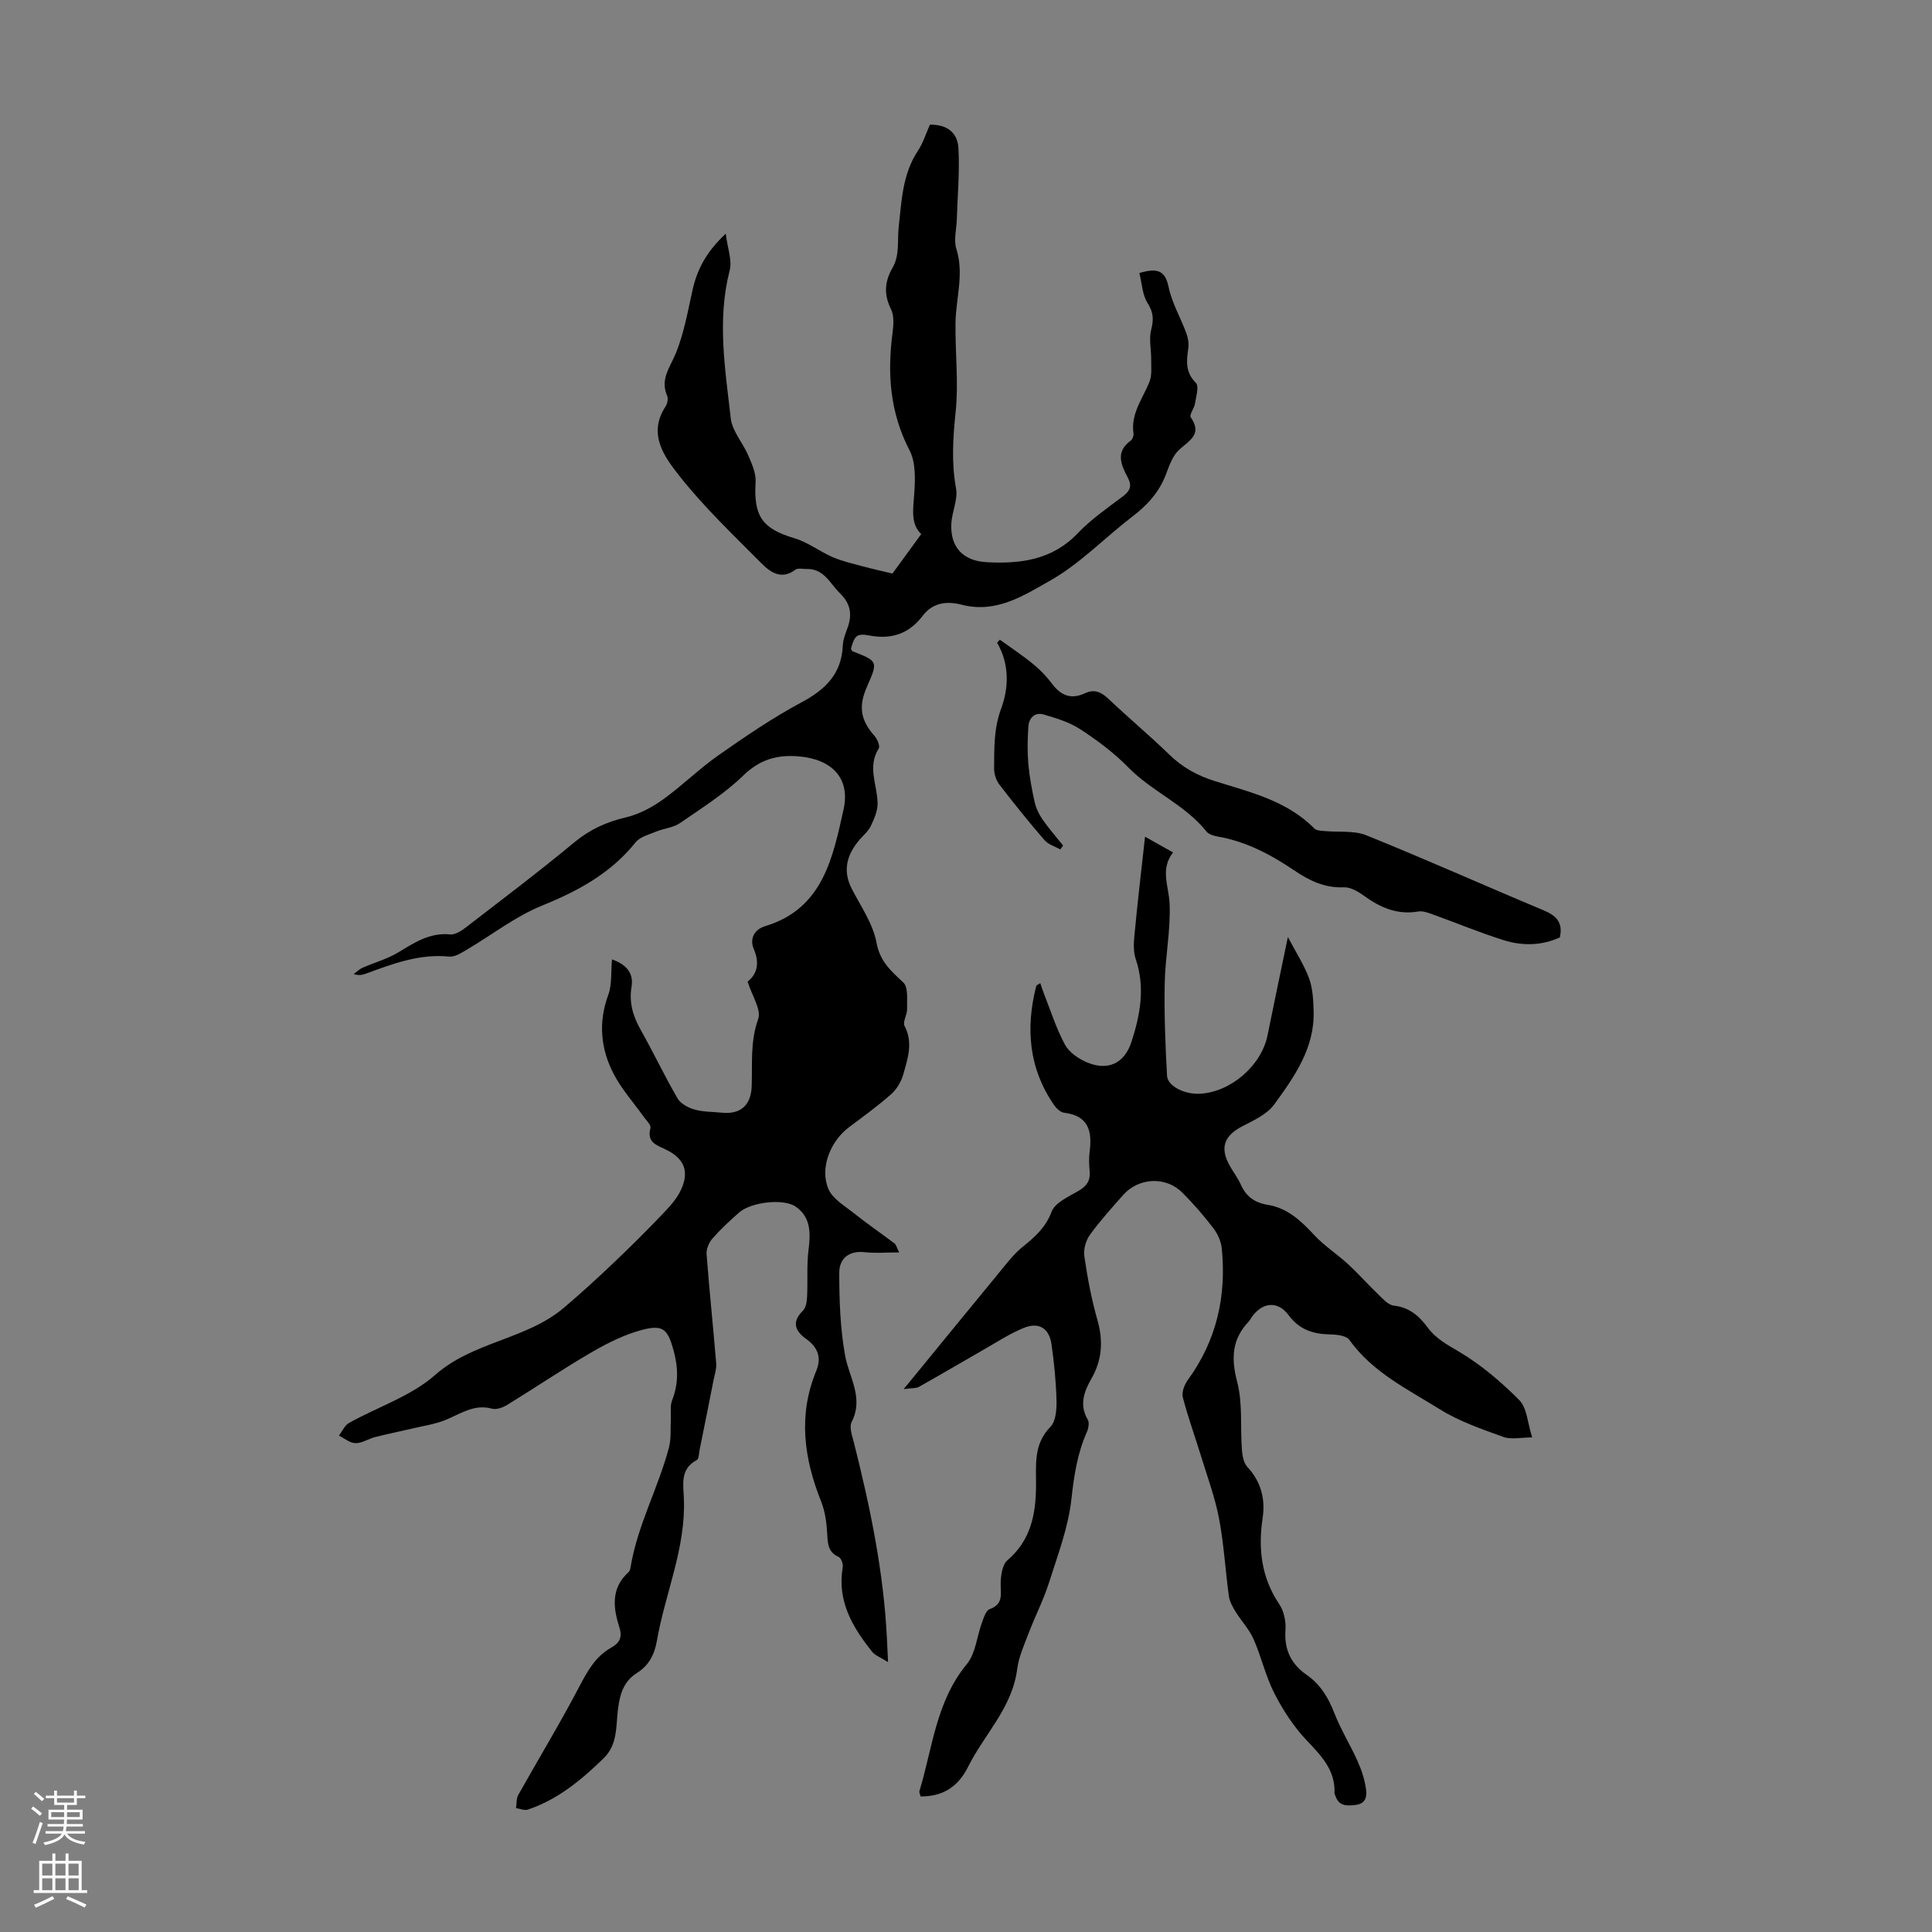
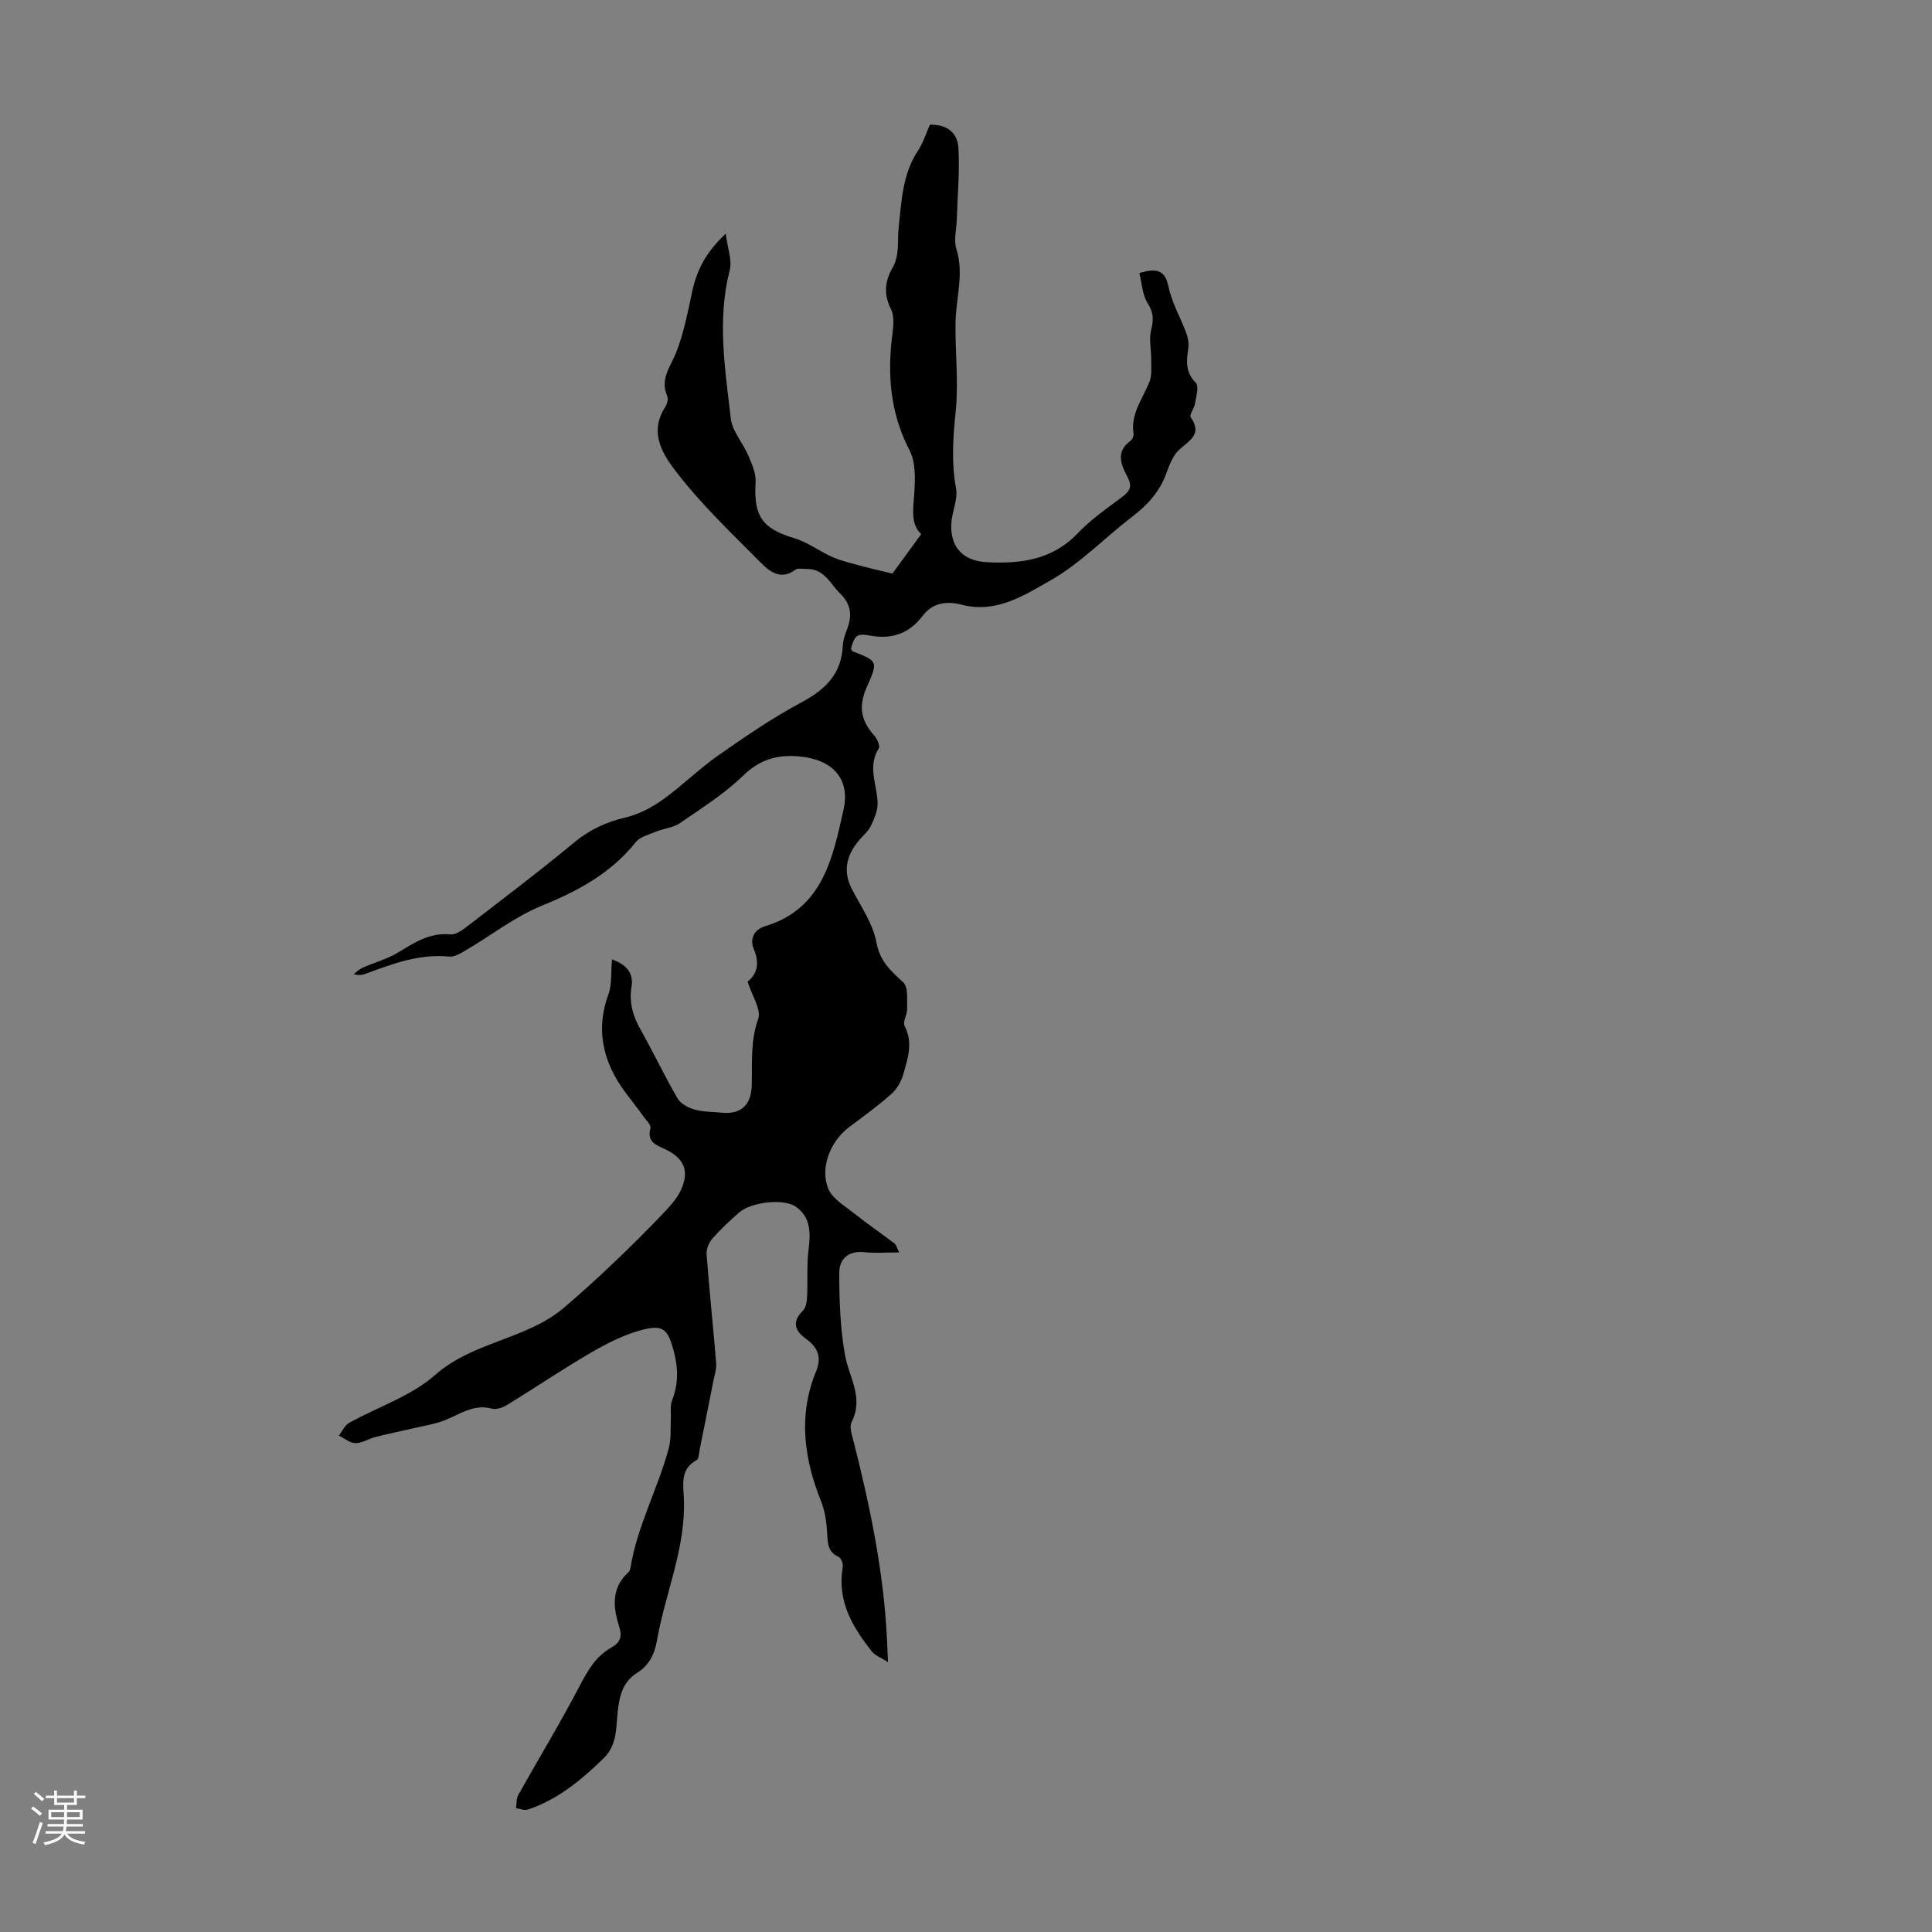
<svg xmlns="http://www.w3.org/2000/svg" enable-background="new 0 0 400 400" viewBox="0 0 400 400">
  <rect x="0" y="0" width="400" height="400" fill="#808080" stroke="none" />
  <g fill="#000001">
    <path d="m235.89 56.53c3.91-1.17 5.37-.39 6.06 2.91.69 3.29 2.48 6.33 3.66 9.53.36.98.57 2.16.41 3.18-.39 2.6-.62 4.92 1.57 7.12.7.7.04 2.86-.19 4.33-.15.97-1.21 2.29-.88 2.77 2.54 3.66-.42 4.87-2.49 6.85-1.29 1.24-1.97 3.23-2.64 5-1.39 3.7-3.87 6.38-6.97 8.75-5.69 4.35-10.76 9.7-16.92 13.19-5.43 3.08-11.21 6.89-18.35 5.05-2.96-.76-5.94-.59-8.14 2.31-2.74 3.62-6.37 4.93-10.95 4.06-2.71-.51-3.11.02-3.88 2.72.12.19.19.48.36.55 5.27 2.06 5.27 2.06 2.93 7.39-1.78 4.05-1.27 6.91 1.58 10.11.58.66 1.2 2.1.88 2.61-2.42 3.83-.26 7.61-.23 11.4.01 1.57-.73 3.23-1.43 4.69-.52 1.07-1.54 1.9-2.34 2.84-2.59 3.07-3.54 6.33-1.56 10.17 1.88 3.63 4.38 7.22 5.1 11.1.73 3.96 3.02 5.86 5.56 8.26 1.06 1.01.72 3.63.77 5.53.03 1.16-.96 2.63-.52 3.46 1.83 3.49.64 6.79-.28 10.07-.42 1.5-1.37 3.07-2.53 4.09-2.76 2.44-5.76 4.61-8.72 6.83-3.83 2.88-6.07 8.43-4.24 12.76.85 2.02 3.3 3.45 5.18 4.94 2.77 2.21 5.7 4.22 8.53 6.36.31.24.41.76.94 1.84-2.66 0-4.94.2-7.16-.05-3.31-.37-5.23 1.4-5.24 4.2 0 5.72.19 11.53 1.2 17.15.83 4.6 3.93 8.78 1.36 13.81-.54 1.06.11 2.83.46 4.21 3.37 13.35 6.17 26.8 6.85 40.61.07 1.32.13 2.65.23 4.89-1.53-.97-2.68-1.36-3.31-2.16-4.06-5.09-7.27-10.5-6.07-17.47.12-.68-.33-1.92-.85-2.15-2.16-.97-2.25-2.65-2.36-4.67-.12-2.29-.42-4.69-1.26-6.8-3.57-8.93-4.8-17.87-1.02-27.03 1.17-2.84.31-4.91-2.11-6.65-2.24-1.61-3.04-3.48-.65-5.82.64-.62.82-1.91.87-2.91.16-3.2-.1-6.44.29-9.6.44-3.5.54-6.8-2.62-9.02-2.53-1.78-9.29-.97-11.76 1.21-1.93 1.7-3.83 3.46-5.52 5.39-.72.82-1.28 2.16-1.2 3.21.57 7.54 1.37 15.07 1.99 22.61.09 1.16-.33 2.36-.56 3.54-.94 4.79-1.9 9.58-2.87 14.36-.15.74-.14 1.89-.59 2.13-3.48 1.84-2.79 5.03-2.67 7.95.43 10.29-3.89 19.66-5.6 29.53-.49 2.81-1.7 5.09-4.1 6.59-2.74 1.72-3.51 4.28-3.92 7.32-.48 3.56 0 7.44-3 10.36-4.61 4.48-9.49 8.54-15.69 10.62-.7.23-1.62-.19-2.44-.31.14-.91.04-1.96.46-2.72 4.19-7.49 8.66-14.83 12.63-22.42 1.71-3.26 3.37-6.28 6.66-8.11 1.67-.93 2.3-2.13 1.65-4.15-1.3-4.07-1.79-8.12 1.88-11.44.23-.21.36-.58.41-.9 1.4-8.71 5.74-16.48 7.97-24.92.49-1.85.28-3.88.39-5.83.07-1.32-.2-2.77.26-3.93 1.37-3.49 1.27-6.87.28-10.44-1.15-4.12-2.05-5.27-6.23-4.22-3.69.93-7.27 2.71-10.59 4.63-5.97 3.46-11.69 7.34-17.57 10.95-.91.56-2.25 1.05-3.18.8-3.79-1.04-6.62 1.16-9.78 2.4-2.02.8-4.23 1.13-6.36 1.63-2.67.63-5.36 1.17-8.02 1.84-1.4.35-2.74 1.29-4.1 1.27-1.15-.01-2.29-1-3.43-1.56.69-.9 1.19-2.13 2.1-2.63 5.95-3.32 12.83-5.53 17.81-9.92 7.91-6.98 18.89-7.31 26.69-13.94 3.48-2.96 6.86-6.04 10.17-9.19 3.4-3.23 6.74-6.54 9.98-9.93 1.52-1.59 3.14-3.28 4.05-5.23 1.81-3.87.68-6.52-3.04-8.35-1.88-.93-4.08-1.45-3.26-4.49.17-.64-.92-1.64-1.48-2.44-2.04-2.88-4.46-5.56-6.08-8.66-2.75-5.23-3.29-10.75-1.16-16.52.77-2.09.51-4.57.76-7.3 2.88 1.03 4.53 2.74 4.04 5.69-.54 3.3.31 6.09 1.91 8.92 2.64 4.67 4.92 9.54 7.62 14.17.64 1.1 2.21 1.94 3.52 2.31 1.8.51 3.76.46 5.65.65 3.9.39 6.04-1.56 6.18-5.47.16-4.64-.33-9.25 1.34-13.91.7-1.93-1.28-4.83-2.19-7.76 1.79-1.38 2.64-3.6 1.29-6.72-.87-2.01-.05-4.03 2.36-4.76 11.96-3.61 13.99-14.2 16.21-24.11 1.48-6.61-2.5-10.46-9.25-11.04-4.46-.38-8.06.62-11.49 3.95-3.89 3.78-8.6 6.75-13.1 9.85-1.39.96-3.33 1.1-4.95 1.77-1.49.61-3.33 1.08-4.25 2.22-5.14 6.41-11.88 10.07-19.39 13.11-5.52 2.24-10.39 6.08-15.58 9.13-1.12.66-2.47 1.54-3.63 1.42-6.15-.61-11.67 1.48-17.23 3.53-.71.26-1.46.44-2.54.09.62-.45 1.18-1.02 1.86-1.32 2.42-1.07 5.05-1.78 7.3-3.13 3.38-2.04 6.56-4.18 10.82-3.76 1.03.1 2.3-.73 3.23-1.44 7.53-5.81 15.13-11.54 22.45-17.61 3.22-2.66 6.63-4.23 10.65-5.17 2.7-.63 5.38-2.04 7.66-3.67 4-2.86 7.52-6.38 11.55-9.2 5.56-3.89 11.2-7.75 17.16-10.94 4.96-2.66 8.32-5.88 8.58-11.74.05-1.2.51-2.4.93-3.55 1.04-2.77.77-5.07-1.49-7.28-2.1-2.05-3.31-5.16-6.95-5.06-.77.02-1.77-.24-2.28.14-2.92 2.2-5.23.53-7.08-1.34-5.83-5.88-11.89-11.63-16.99-18.11-3.04-3.86-6.58-8.59-2.86-14.29.39-.59.62-1.64.36-2.24-1.52-3.49.65-5.97 1.84-8.93 1.64-4.09 2.43-8.54 3.39-12.88.94-4.27 2.8-7.94 6.9-11.77.37 3.05 1.35 5.5.82 7.57-2.65 10.28-.94 20.5.22 30.68.3 2.65 2.5 5.04 3.61 7.64.74 1.75 1.64 3.69 1.53 5.49-.44 7.14 1.37 9.69 8.05 11.68 2.78.83 5.23 2.75 7.93 3.92 1.95.84 4.06 1.31 6.12 1.87 2.11.57 4.24 1.04 6.23 1.52 1.9-2.61 3.83-5.26 5.96-8.17-2.22-2.11-1.67-5.12-1.45-8.3.21-3.01.34-6.53-.97-9.05-4.07-7.83-4.63-15.91-3.51-24.38.21-1.61.33-3.53-.35-4.89-1.52-3.04-1.26-5.74.34-8.52 1.52-2.64.96-5.54 1.27-8.36.59-5.38.77-11.01 3.97-15.84 1.1-1.65 1.69-3.63 2.5-5.43 3.42-.04 5.73 1.5 5.91 4.93.26 4.85-.19 9.74-.34 14.61-.06 2.08-.68 4.33-.09 6.2 1.63 5.19-.11 10.2-.18 15.29-.09 6.13.66 12.33.03 18.39-.56 5.38-.9 10.55.08 15.92.41 2.28-.85 4.82-.98 7.25-.25 4.91 2.44 7.75 7.39 8 7 .36 13.53-.48 18.79-6 2.76-2.89 6.13-5.22 9.35-7.64 1.55-1.16 1.89-2.24.99-3.92-1.4-2.63-2.57-5.29.62-7.61.37-.27.65-1.02.58-1.48-.61-4.12 1.91-7.21 3.3-10.69.56-1.39.34-3.11.36-4.68.02-2.03-.49-4.16-.01-6.06.54-2.11.51-3.62-.73-5.56-1.08-1.69-1.16-4.04-1.71-6.23z" />
-     <path d="m237.07 173.23c1.83 1.03 3.64 2.04 5.8 3.26-2.74 3.5-.87 6.99-.72 10.55.25 5.5-.91 11.05-1.01 16.59-.12 6.35.13 12.73.48 19.08.12 2.17 3.61 3.88 6.73 3.74 6.4-.28 12.8-5.81 14.07-12.06 1.36-6.72 2.78-13.44 4.22-20.39 1.6 3.05 3.32 5.68 4.39 8.56.77 2.08.87 4.47.94 6.74.25 7.66-3.97 13.61-8.16 19.37-1.46 2.01-4.16 3.26-6.5 4.46-3.92 2-4.84 4.54-2.61 8.39.73 1.26 1.62 2.44 2.21 3.76 1.1 2.46 2.87 3.74 5.56 4.17 4.08.65 6.9 3.32 9.63 6.26 2.08 2.24 4.74 3.93 7 6.02 2.2 2.03 4.19 4.29 6.35 6.36.93.89 2.01 2.11 3.13 2.23 3.22.35 5.25 2.15 7.03 4.56 1.67 2.26 4 3.52 6.44 4.96 4.57 2.7 8.76 6.27 12.51 10.05 1.59 1.6 1.69 4.68 2.66 7.71-2.35 0-4.34.49-5.94-.09-4.49-1.63-9.13-3.21-13.14-5.71-6.68-4.16-13.96-7.66-18.77-14.39-.63-.88-2.58-1.11-3.92-1.13-3.52-.07-6.38-.92-8.66-3.99-2.29-3.08-5.49-2.68-7.67.46-.19.28-.34.59-.56.83-3.52 3.68-3.69 7.66-2.41 12.55 1.16 4.43.62 9.3.97 13.96.09 1.24.34 2.77 1.12 3.61 2.84 3.05 3.76 6.65 3.18 10.55-.96 6.43-.28 12.37 3.46 17.91.97 1.44 1.39 3.6 1.26 5.37-.29 4.01 1.19 7.01 4.35 9.2 2.89 2.01 4.52 4.73 5.77 7.95 1.34 3.42 3.31 6.58 4.81 9.94.81 1.8 1.45 3.75 1.73 5.69.2 1.44.16 3.11-2.19 3.39-2.01.25-3.52.15-4.18-2.05-.03-.11-.14-.21-.14-.3.24-4.83-2.72-7.82-5.78-11.05-2.67-2.82-4.88-6.22-6.66-9.7-1.82-3.55-2.7-7.58-4.32-11.25-.91-2.05-2.55-3.76-3.74-5.7-.61-.99-1.22-2.11-1.37-3.23-.73-5.32-1.02-10.71-2.02-15.97-.82-4.33-2.37-8.53-3.67-12.76-1.27-4.14-2.76-8.21-3.84-12.39-.27-1.05.33-2.63 1.04-3.6 5.96-8.18 8.02-17.35 7.02-27.27-.15-1.45-.87-3.02-1.77-4.19-1.97-2.57-4.11-5.04-6.4-7.33-3.42-3.41-9.04-3.12-12.24.5-2.37 2.68-4.79 5.35-6.88 8.24-.85 1.18-1.37 3.03-1.16 4.44.65 4.42 1.46 8.84 2.69 13.13 1.24 4.34 1.03 8.29-1.22 12.21-1.53 2.67-2.56 5.42-.76 8.5.36.61.15 1.79-.18 2.54-1.97 4.43-2.67 9.01-3.2 13.86-.64 5.92-2.86 11.69-4.68 17.44-1.11 3.5-2.82 6.8-4.13 10.24-.95 2.49-2.1 5-2.43 7.6-1.03 7.98-6.79 13.45-10.15 20.17-2.08 4.16-5.17 6.16-9.83 6.16-.07-.32-.35-.8-.24-1.16 2.71-8.92 3.43-18.52 9.78-26.21 1.85-2.24 2.1-5.78 3.17-8.69.37-.99.81-2.45 1.57-2.72 2.99-1.06 2.23-3.25 2.29-5.46.04-1.6.35-3.77 1.4-4.67 4.85-4.13 5.88-9.54 5.92-15.39.03-4.31-.57-8.61 2.98-12.23 1.12-1.14 1.3-3.59 1.26-5.43-.1-3.9-.49-7.8-1.04-11.67-.47-3.3-2.61-4.65-5.72-3.39-2.95 1.2-5.67 3-8.46 4.59-4.43 2.53-8.81 5.13-13.26 7.62-.6.34-1.45.23-3.17.47 1.13-1.38 1.7-2.07 2.27-2.76 5.8-7.08 11.58-14.18 17.41-21.25 1.56-1.89 3.05-3.9 4.93-5.42 2.55-2.06 4.77-3.98 6.03-7.31.72-1.91 3.6-3.13 5.68-4.37 1.65-.99 2.38-2.14 2.19-4.04-.13-1.33-.17-2.7 0-4.02.55-4.23-.23-7.44-5.28-8.05-.75-.09-1.59-.87-2.06-1.55-5.27-7.6-5.95-15.93-3.72-24.68.04-.16.34-.25.84-.6.25.74.45 1.38.69 2 1.42 3.6 2.59 7.34 4.41 10.72.86 1.6 2.81 2.94 4.57 3.68 4.34 1.83 7.76.22 9.21-4.25 1.81-5.58 2.87-11.24.89-17.1-.51-1.5-.44-3.29-.28-4.91.62-6.65 1.4-13.28 2.2-20.46z" />
-     <path d="m219.52 175.86c-1.1-.62-2.48-1.01-3.26-1.91-3.22-3.72-6.31-7.56-9.31-11.46-.69-.89-1.14-2.22-1.13-3.34.03-4.18-.1-8.23 1.46-12.45 1.58-4.26 1.75-9.21-.84-13.62.19-.21.37-.43.56-.64 2.3 1.66 4.68 3.23 6.87 5.02 1.46 1.19 2.82 2.6 3.95 4.11 1.84 2.46 3.96 3.3 6.84 1.95 1.85-.87 3.3-.29 4.78 1.12 4.14 3.93 8.53 7.59 12.63 11.57 2.72 2.65 5.77 4.35 9.4 5.49 7.31 2.31 14.96 4.04 20.66 9.84.43.44 1.38.45 2.1.52 2.9.28 6.08-.16 8.66.88 12.31 4.97 24.43 10.4 36.67 15.52 2.61 1.09 4.09 2.48 3.39 5.62-3.74 1.72-7.75 1.79-11.65.57-4.98-1.57-9.82-3.59-14.74-5.36-.92-.33-1.99-.73-2.9-.58-4.32.75-7.86-.78-11.25-3.24-1.21-.88-2.8-1.82-4.18-1.76-3.95.17-7.13-1.38-10.24-3.48-4.84-3.27-9.95-6-15.81-7.02-.84-.15-1.9-.44-2.38-1.04-4.45-5.59-11.27-8.25-16.2-13.29-2.94-3.01-6.41-5.59-9.94-7.9-2.24-1.47-4.97-2.28-7.57-3.05-1.84-.54-3.06.71-3.18 2.51-.17 2.55-.22 5.13-.01 7.67.23 2.66.73 5.32 1.31 7.93.28 1.25.87 2.51 1.6 3.57 1.32 1.9 2.85 3.65 4.3 5.46-.2.25-.39.52-.59.79z" />
  </g>
  <path d="m6.44 374.46.42-.45c.65.47 1.27.95 1.85 1.44l-.45.49c-.65-.56-1.25-1.06-1.82-1.48m.93 7.33-.63-.26c.55-1.36 1.05-2.8 1.52-4.33.19.1.38.19.59.27-.46 1.29-.95 2.73-1.48 4.32m-.38-10.38.44-.42c.43.34 1.01.82 1.74 1.44l-.49.49c-.53-.51-1.09-1.01-1.69-1.51m2.5.35h1.72v-1.04h.59v1.04h3.52v-1.04h.59v1.04h1.75v.53h-1.75v1.42h-2.03v.97h3.22v2.03h-3.24c0 .35-.01.66-.03.93h3.32v.53h-3.37c-.03.27-.08.58-.15.94h3.96v.53h-3.71c.67.92 1.93 1.48 3.79 1.68-.13.24-.23.44-.29.59-2.13-.38-3.48-1.08-4.04-2.12-.43.97-1.77 1.72-4.03 2.23-.09-.19-.2-.37-.33-.55 2.1-.42 3.37-1.03 3.81-1.83h-3.36v-.53h3.58c.08-.29.13-.61.16-.94h-3.33v-.53h3.39c.02-.27.04-.58.04-.93h-3.23v-2.03h3.25v-.97h-2.07v-1.42h-1.73zm1.12 3.44v1h2.65c.01-.3.02-.44.01-.4v-.25-.35zm1.19-2h3.52v-.91h-3.52zm4.71 2h-2.63v.59c0 .15-.01.28-.01.4h2.64z" fill="#fbfafa" />
-   <path d="m13.56 383.74h.63v1.52h2.72v6.07h1.13v.6h-11.06v-.6h1.13v-6.07h2.73v-1.52h.63v1.52h2.1v-1.52zm-2.69 8.83.38.56c-1.24.63-2.53 1.25-3.85 1.85-.1-.21-.21-.42-.34-.63 1.36-.55 2.63-1.15 3.81-1.78m-2.13-4.27h2.1v-2.45h-2.1zm0 3.04h2.1v-2.46h-2.1zm2.72-3.04h2.1v-2.45h-2.1zm0 3.04h2.1v-2.46h-2.1zm6.07 3.6c-1.41-.71-2.7-1.3-3.86-1.78l.35-.56c1.45.62 2.75 1.19 3.88 1.72zm-1.25-9.09h-2.1v2.45h2.1zm-2.09 5.49h2.1v-2.46h-2.1z" fill="#fbfafa" />
</svg>